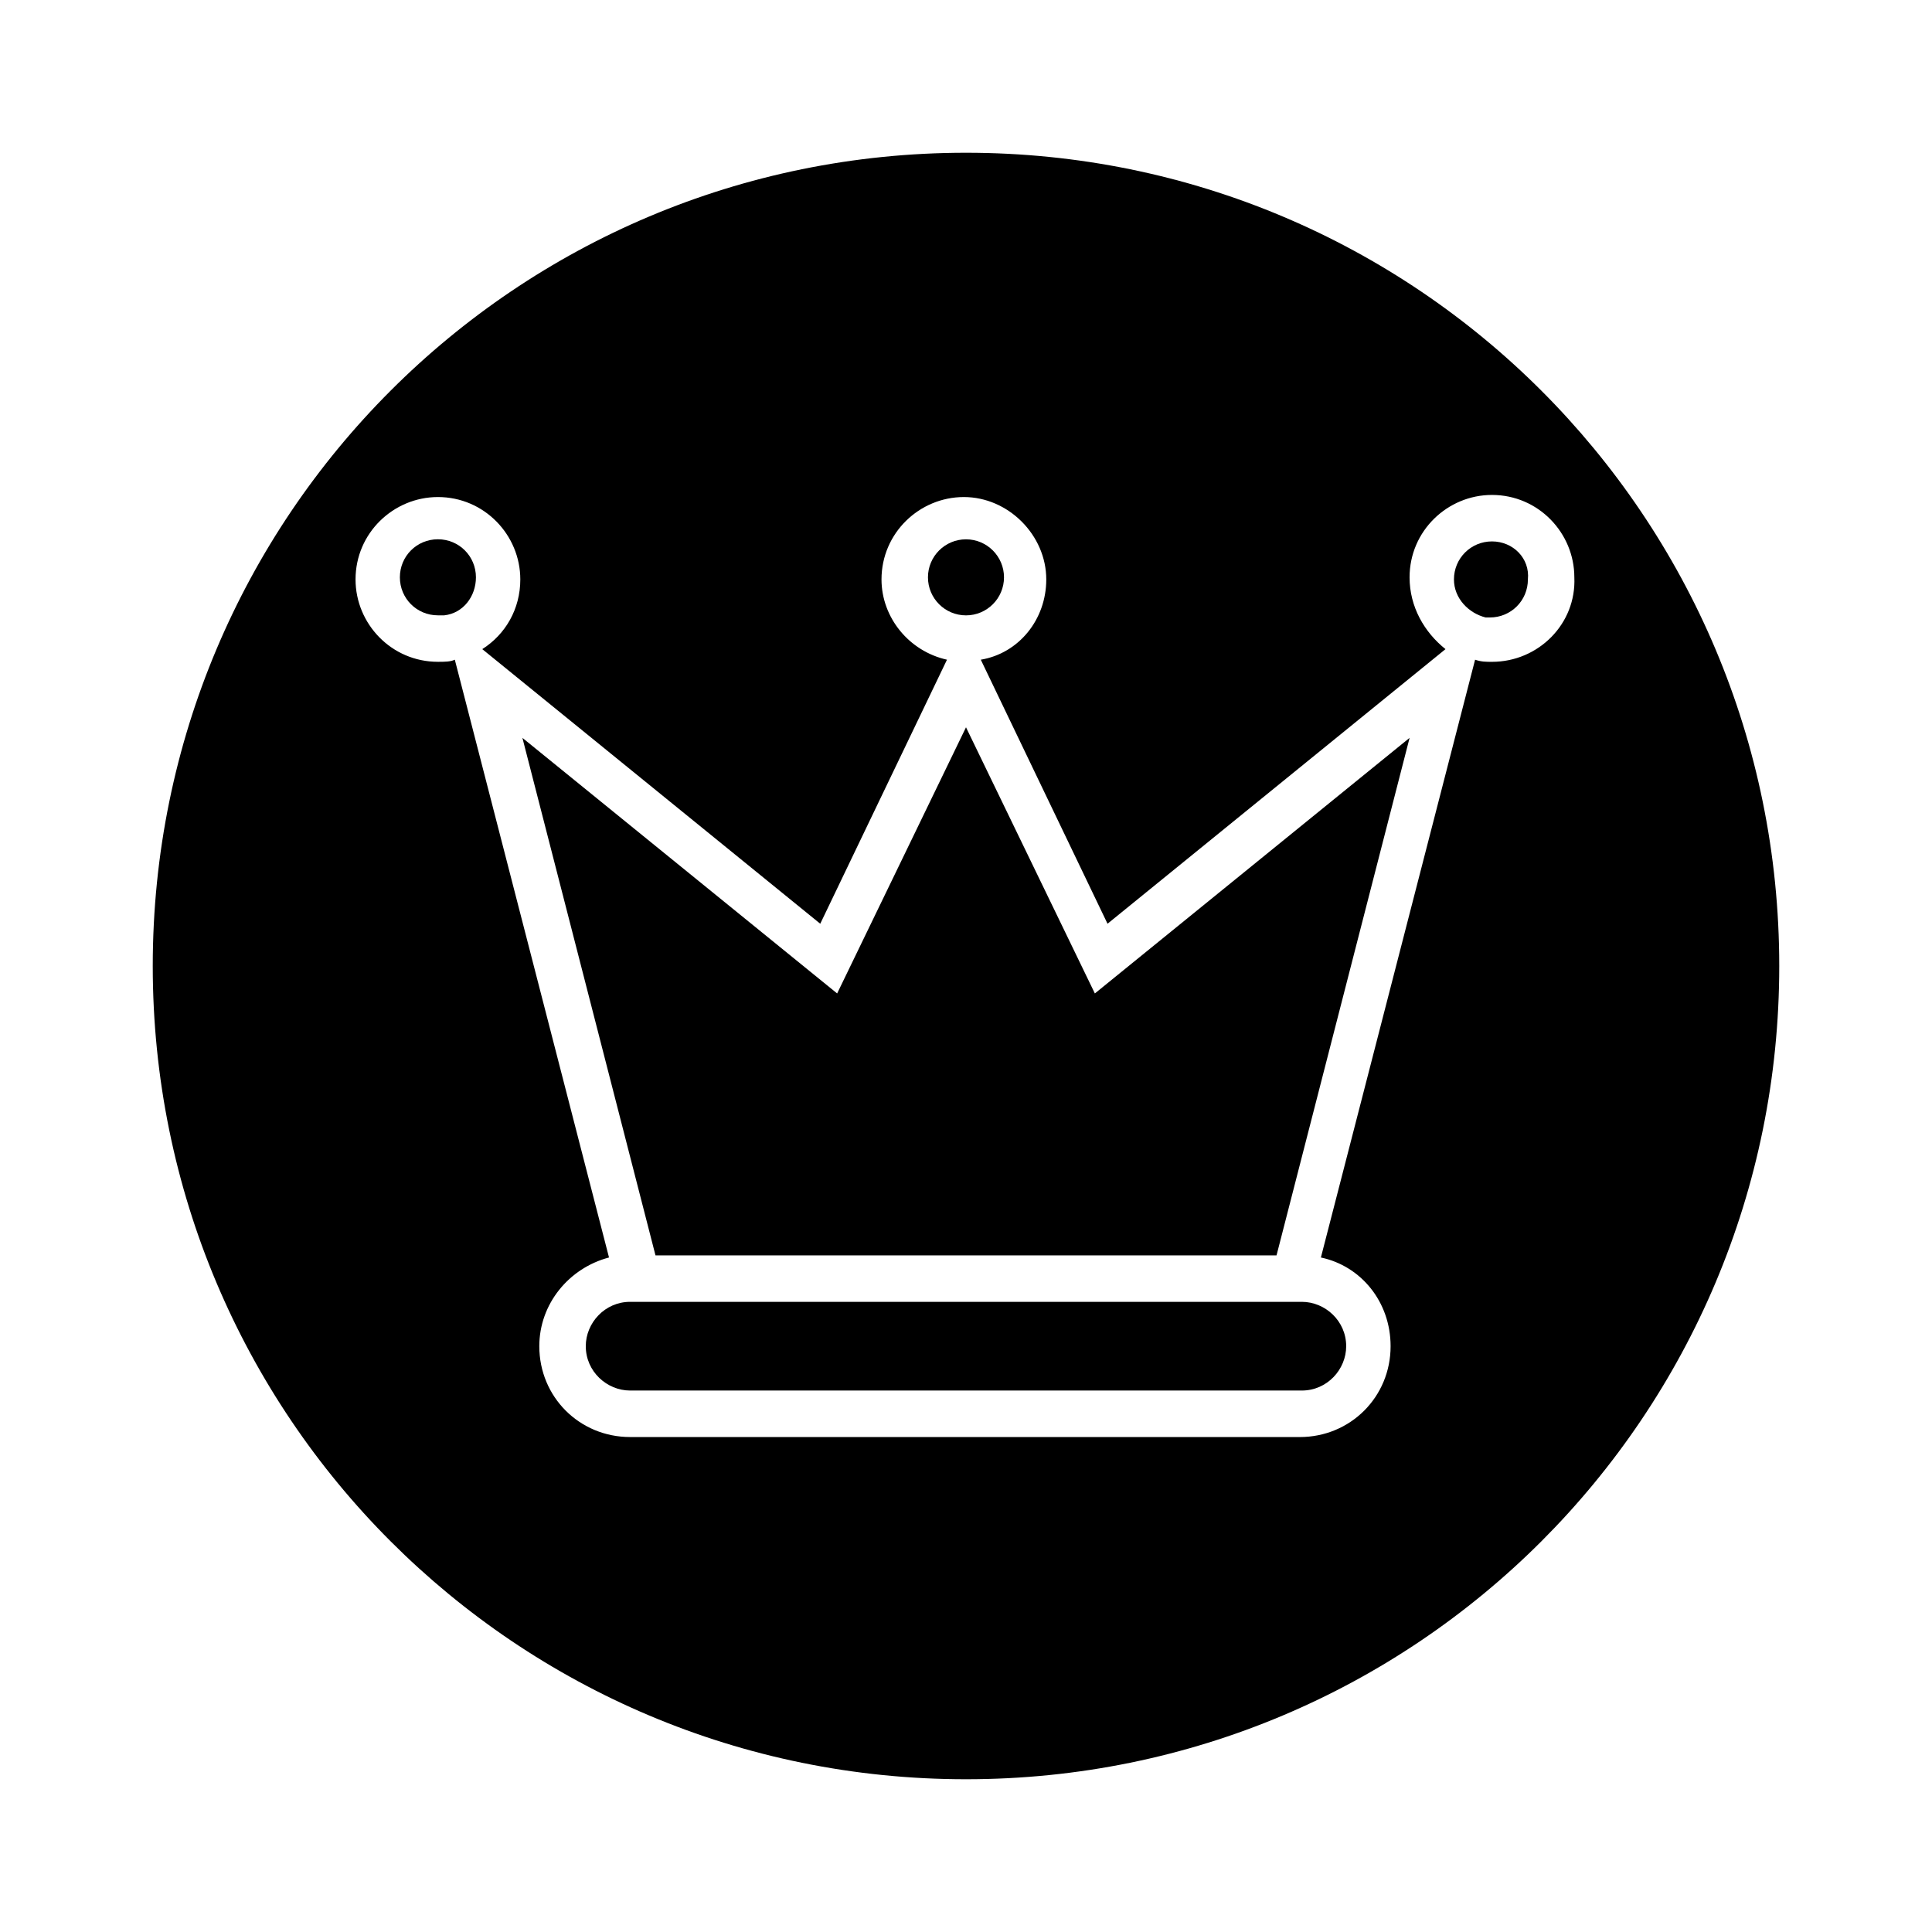
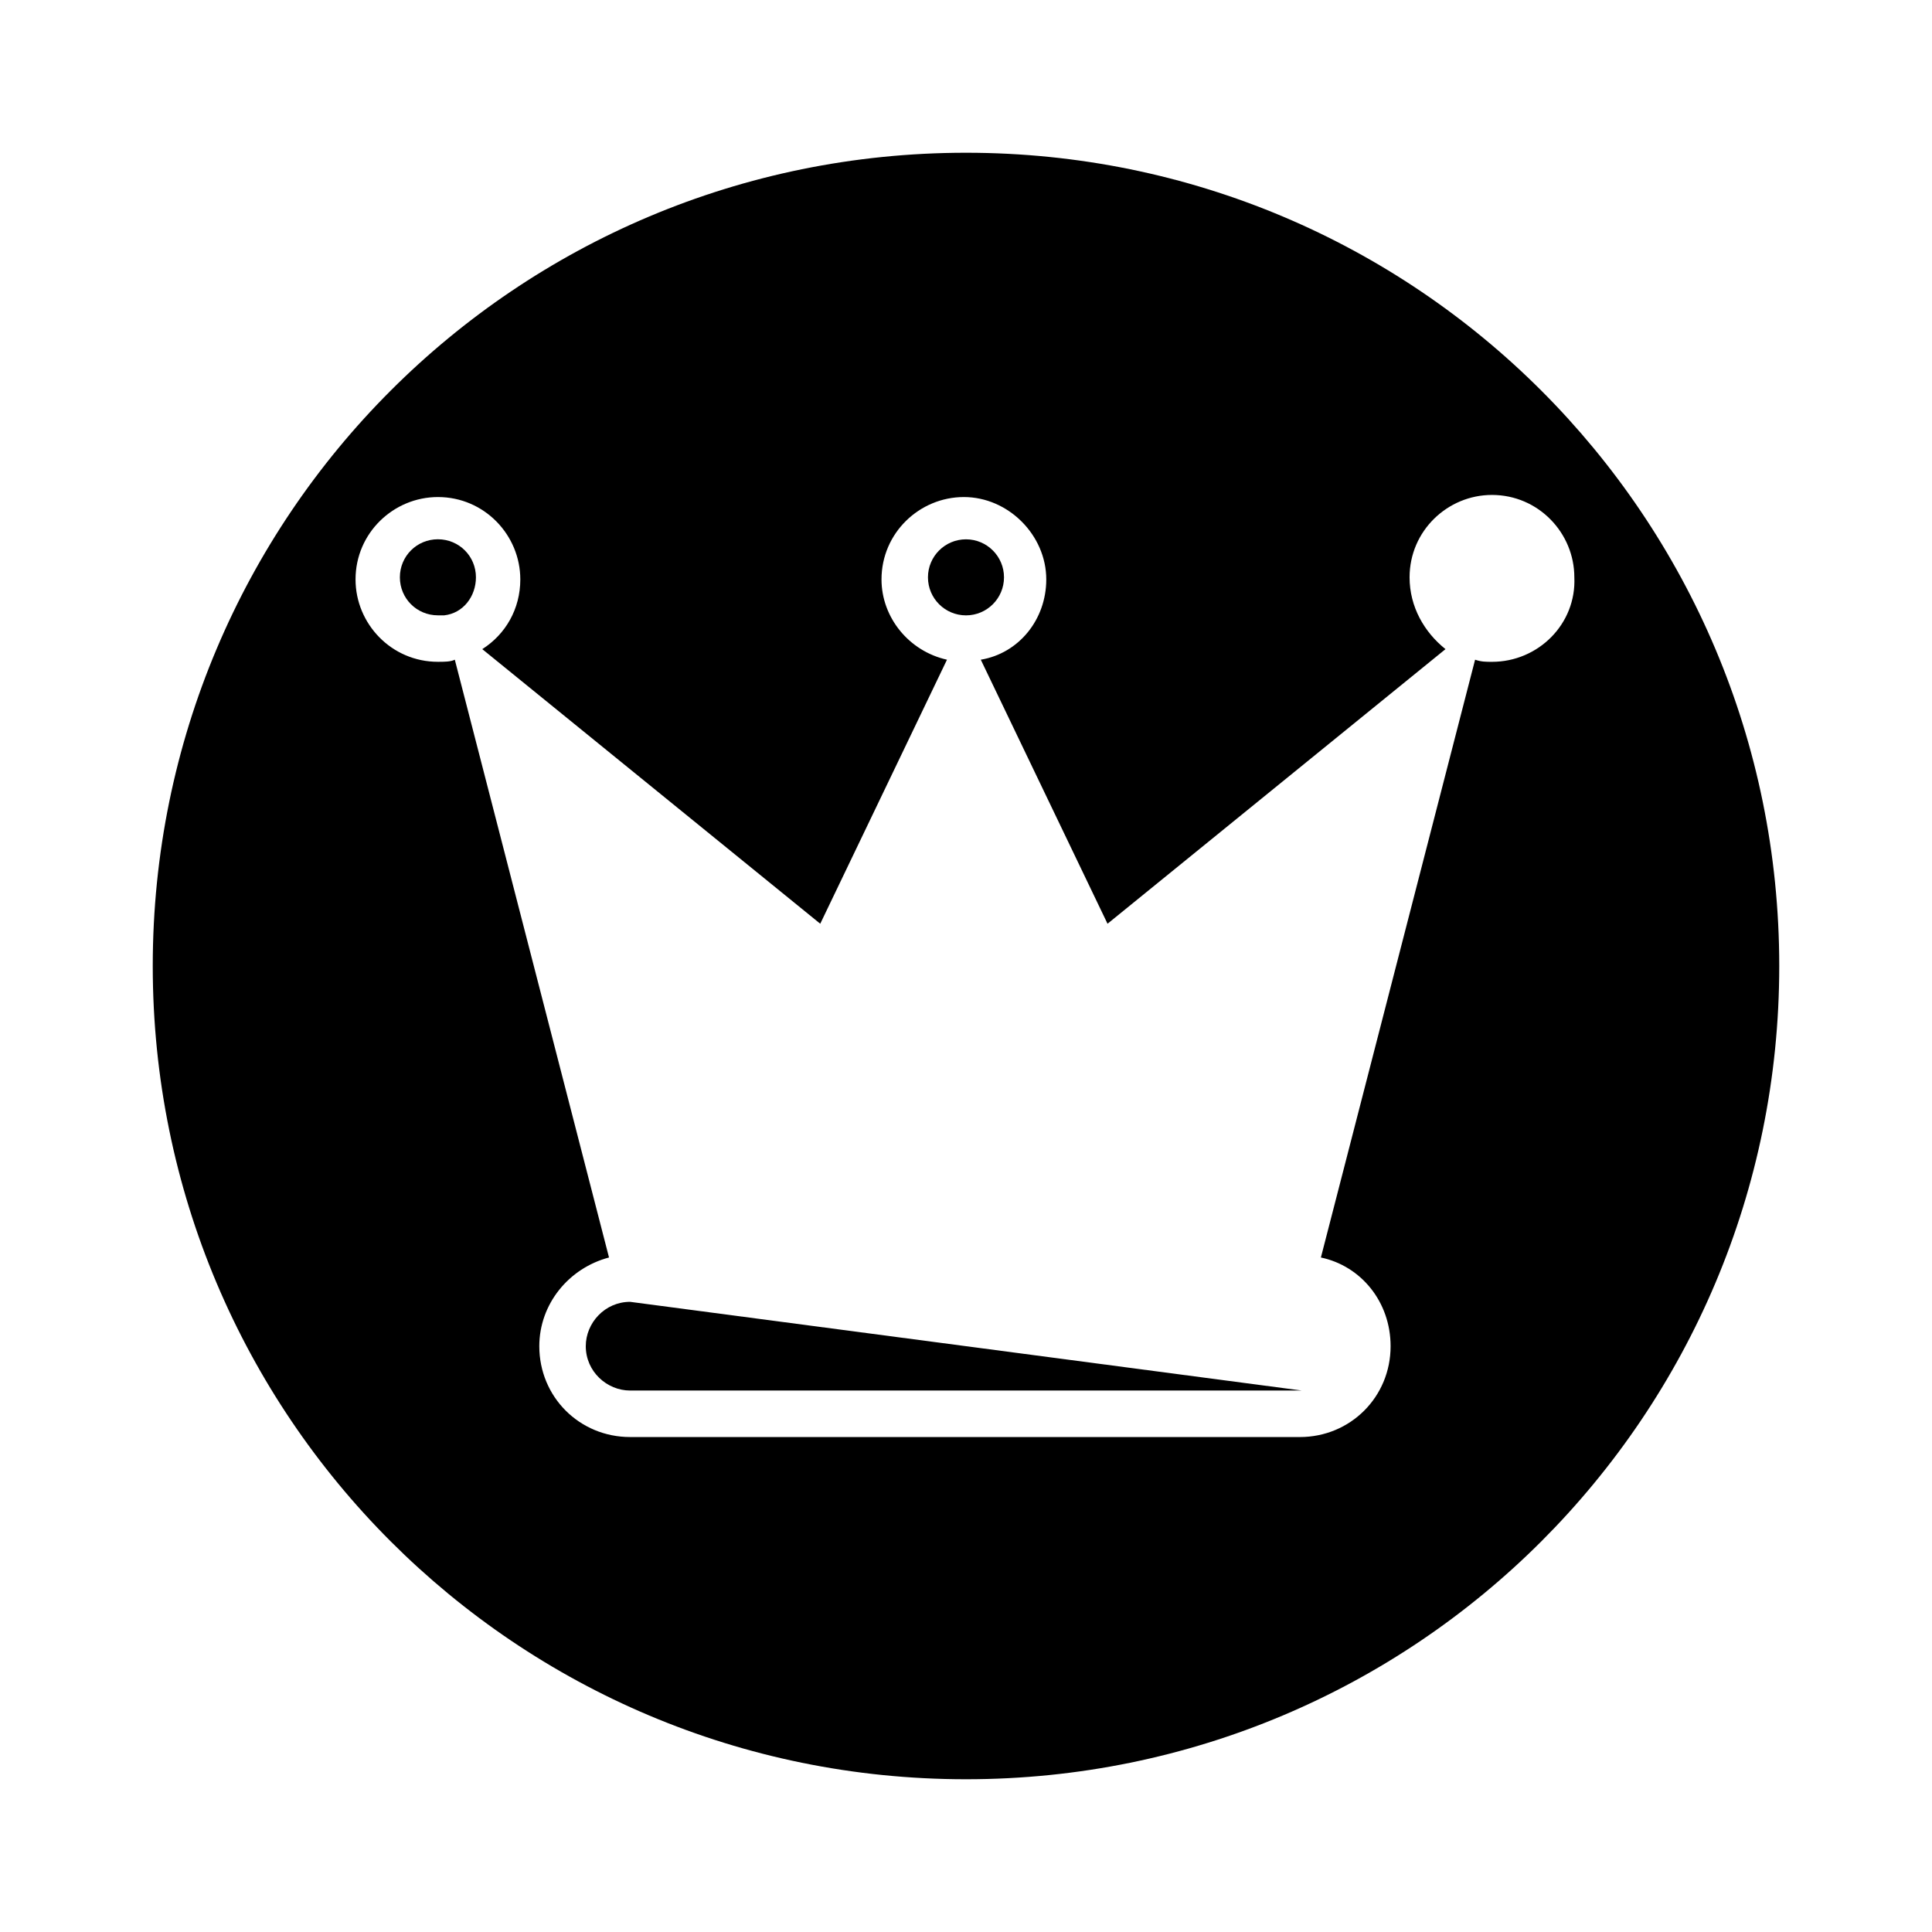
<svg xmlns="http://www.w3.org/2000/svg" fill="#000000" width="800px" height="800px" version="1.1" viewBox="144 144 512 512">
  <g>
-     <path d="m310.99 489c-6.719 0-11.754 5.598-11.754 11.754 0 6.719 5.598 11.754 11.754 11.754h178.01c6.719 0 11.754-5.598 11.754-11.754 0-6.719-5.598-11.754-11.754-11.754z" />
-     <path d="m400 336.74-34.148 70.535-83.41-67.734 35.27 137.15h164.58l35.266-137.15-83.41 67.734z" />
+     <path d="m310.99 489c-6.719 0-11.754 5.598-11.754 11.754 0 6.719 5.598 11.754 11.754 11.754h178.01z" />
    <path d="m261.73 307.07c5.039-0.559 8.398-5.039 8.398-10.078 0-5.598-4.477-10.078-10.078-10.078-5.598 0-10.078 4.477-10.078 10.078 0 5.598 4.477 10.078 10.078 10.078h1.68z" />
    <path d="m410.07 297c0 5.566-4.512 10.078-10.074 10.078-5.566 0-10.078-4.512-10.078-10.078 0-5.562 4.512-10.074 10.078-10.074 5.562 0 10.074 4.512 10.074 10.074" />
    <path d="m400 184.48c-119.24 0-215.52 96.281-215.52 215.52 0 119.23 96.281 215.52 215.52 215.52 119.23 0 215.52-96.281 215.52-215.52 0-119.24-96.281-215.52-215.52-215.52zm139.39 134.91c-1.68 0-2.801 0-4.477-0.559l-40.863 158.42c10.637 2.238 18.473 11.754 18.473 23.512 0 13.434-10.637 24.07-24.07 24.07l-177.46-0.004c-13.434 0-24.07-10.637-24.07-24.07 0-11.195 7.836-20.711 18.473-23.512l-40.863-158.42c-1.121 0.559-2.801 0.559-4.477 0.559-12.316 0-21.832-10.078-21.832-21.832 0-12.316 10.078-21.832 21.832-21.832 12.316 0 21.832 10.078 21.832 21.832 0 7.836-3.918 14.555-10.078 18.473l89.566 72.773 33.586-69.973c-10.078-2.238-17.352-11.195-17.352-21.273 0-12.316 10.078-21.832 21.832-21.832s21.832 10.078 21.832 21.832c0 10.637-7.277 19.594-17.352 21.273l33.586 69.973 89.566-72.773c-5.602-4.477-9.52-11.191-9.52-19.031 0-12.316 10.078-21.832 21.832-21.832 12.316 0 21.832 10.078 21.832 21.832 0.559 12.316-9.52 22.395-21.832 22.395z" />
-     <path d="m539.39 287.48c-5.598 0-10.078 4.477-10.078 10.078 0 5.039 3.918 8.957 8.398 10.078h1.121c5.598 0 10.078-4.477 10.078-10.078 0.555-5.598-3.922-10.078-9.52-10.078z" />
  </g>
</svg>